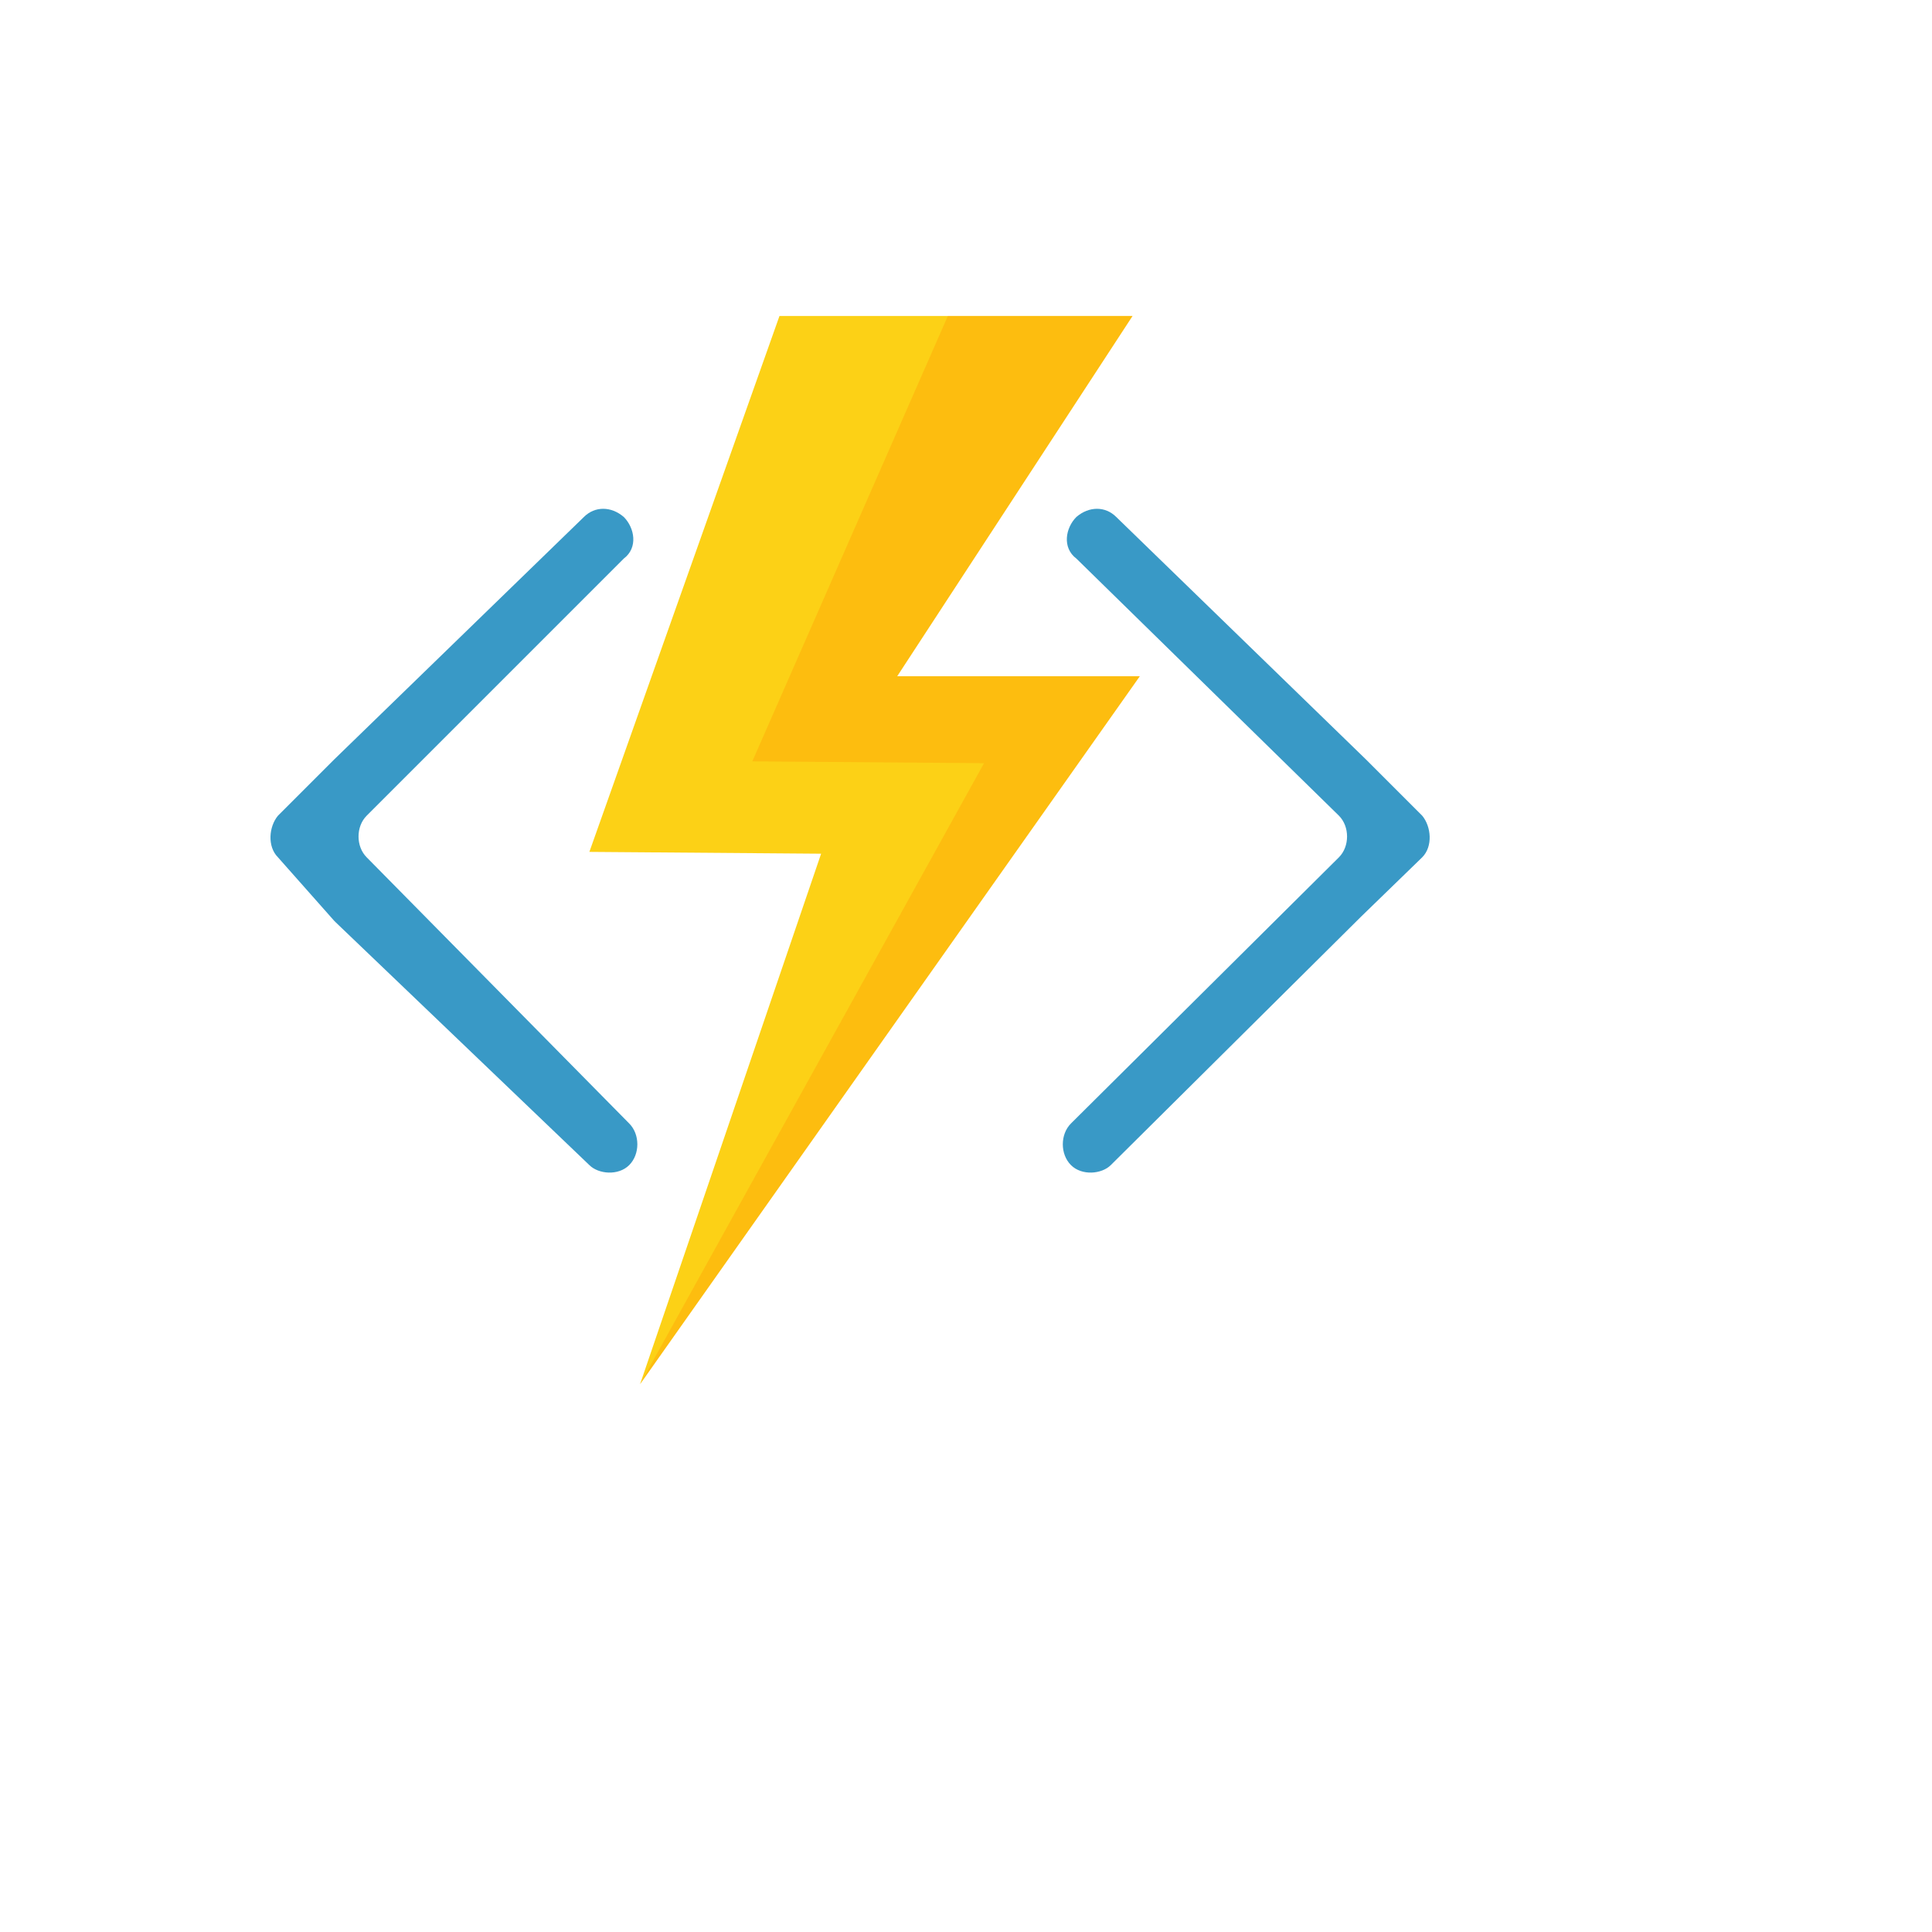
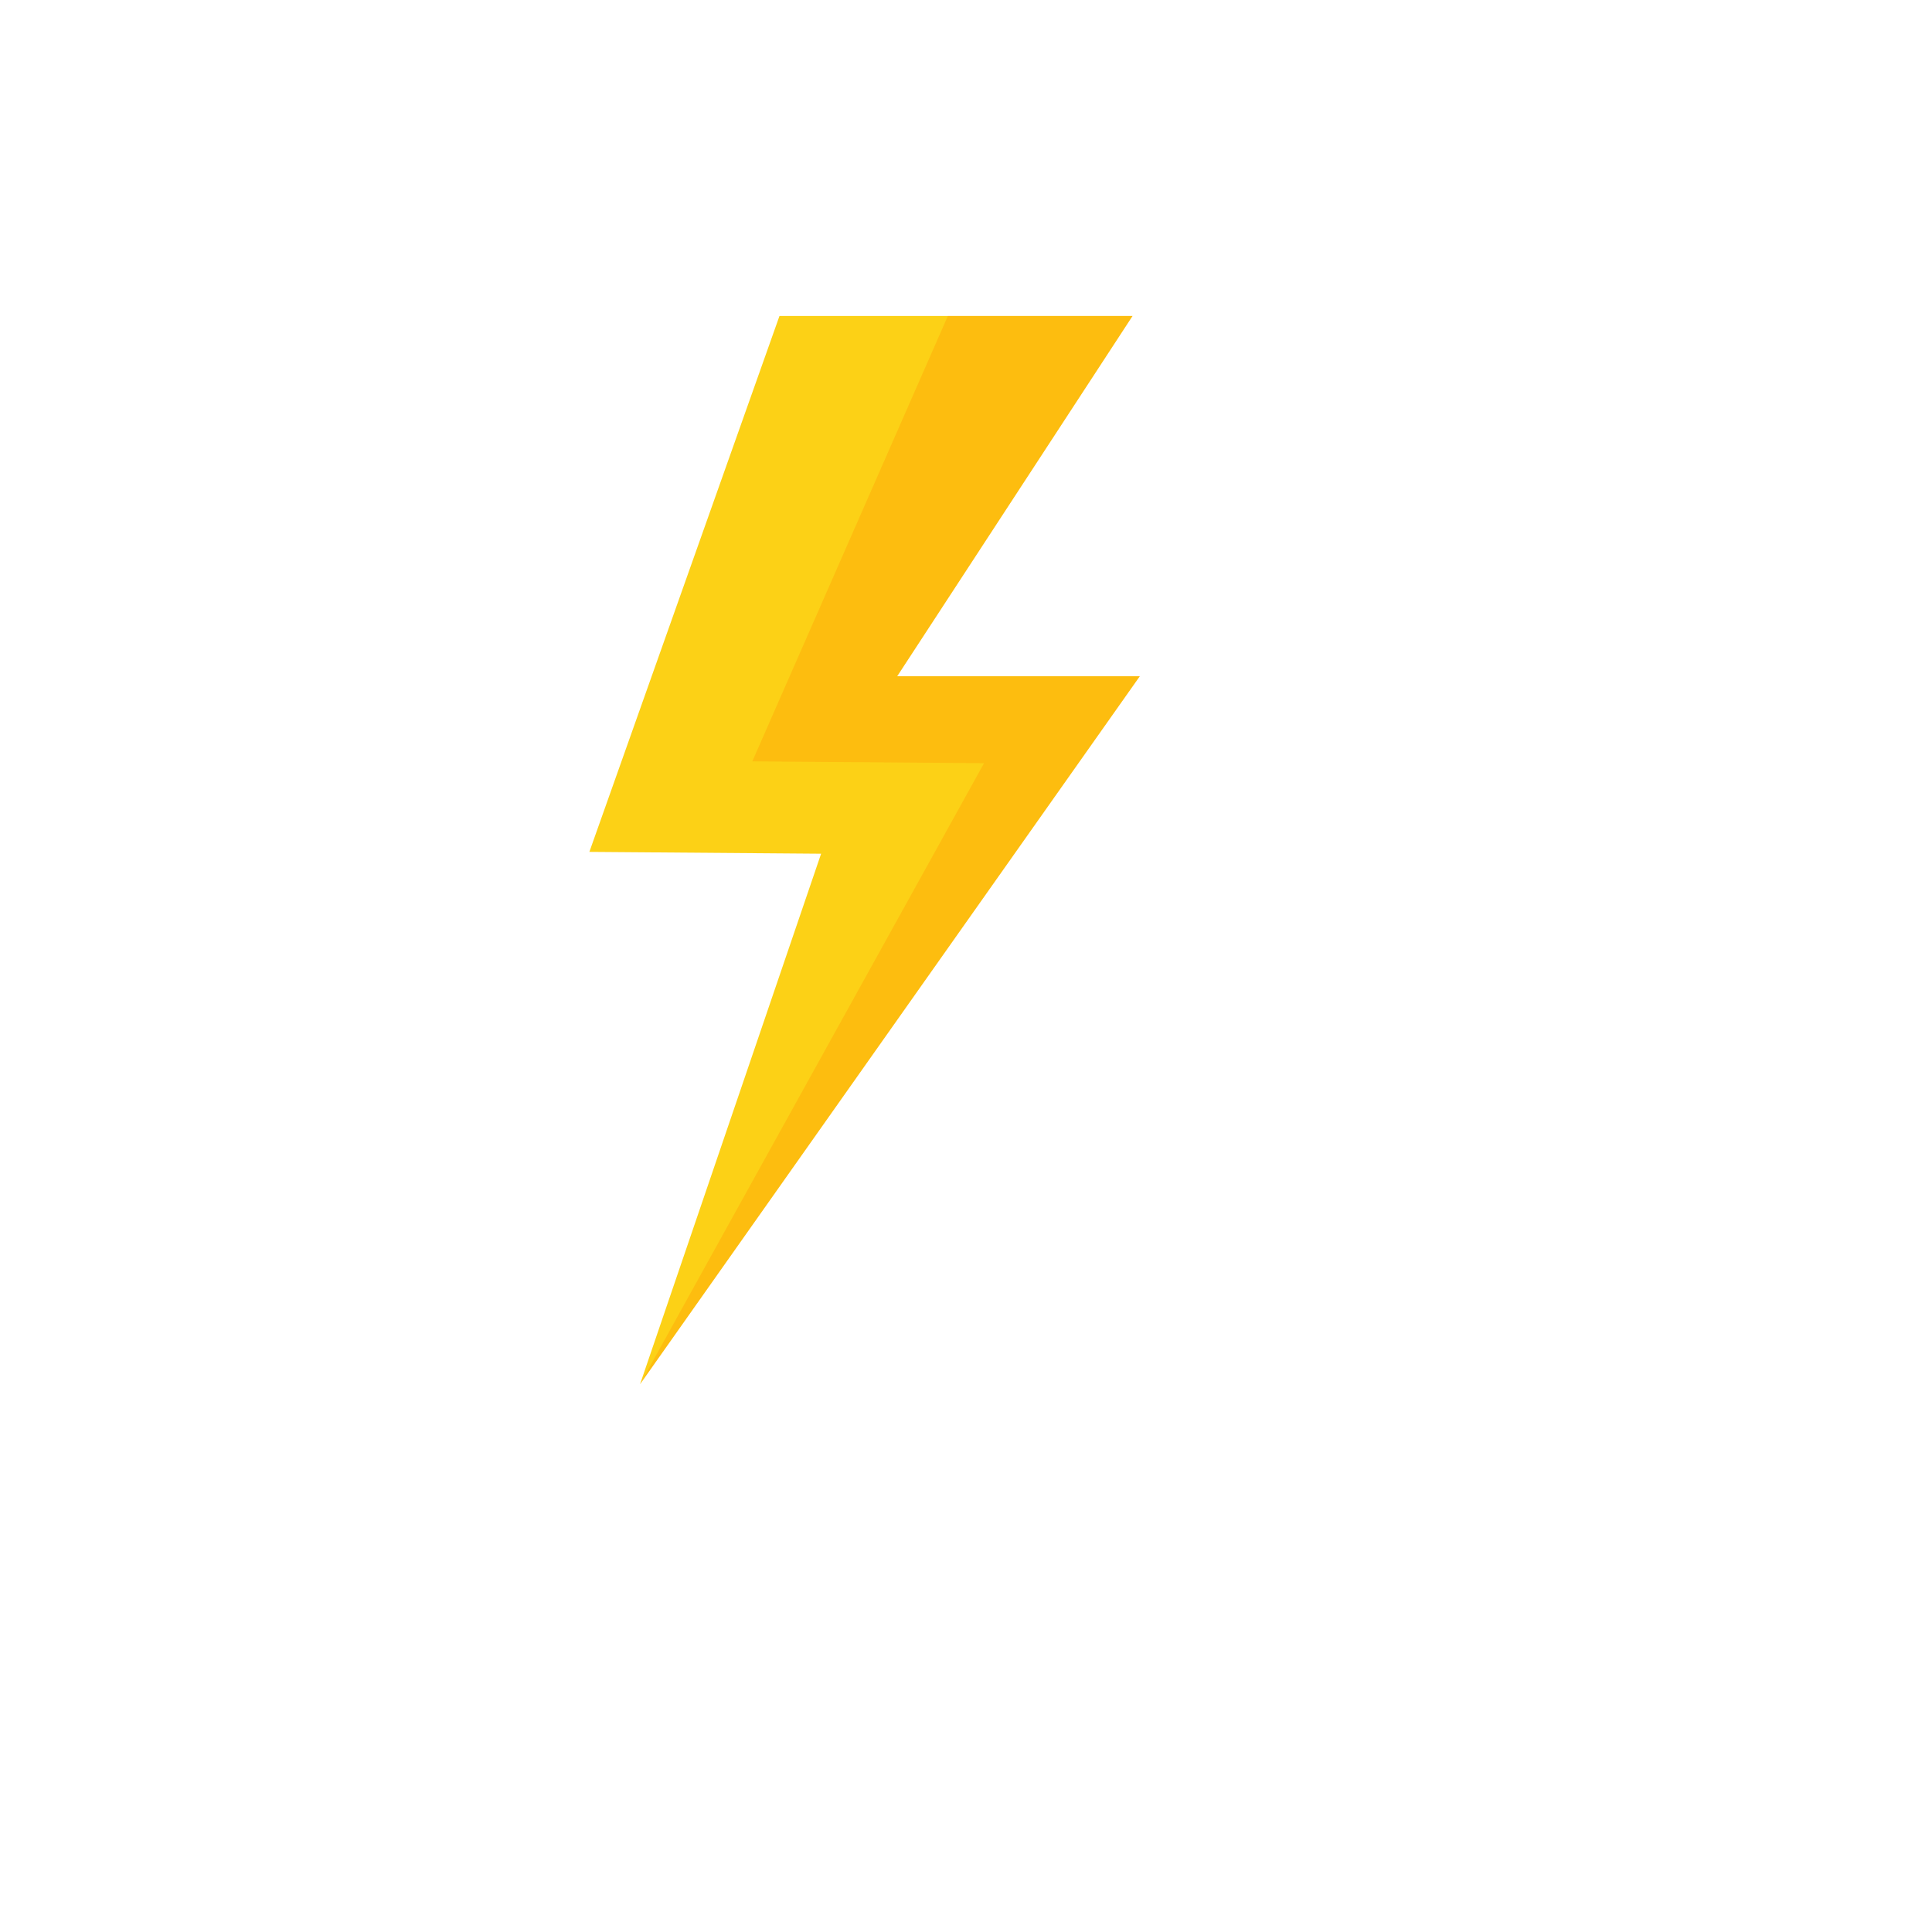
<svg xmlns="http://www.w3.org/2000/svg" version="1.1" width="100%" height="100%" id="svgWorkerArea" viewBox="-25 -25 625 625" style="background: white;">
  <defs id="defsdoc">
    <pattern id="patternBool" x="0" y="0" width="10" height="10" patternUnits="userSpaceOnUse" patternTransform="rotate(35)">
-       <circle cx="5" cy="5" r="4" style="stroke: none;fill: #ff000070;" />
-     </pattern>
+       </pattern>
  </defs>
  <g id="fileImp-593603679" class="cosito">
-     <path id="pathImp-485028940" fill="#3999C6" class="grouped" d="M435.079 252.343C438.593 248.829 438.008 242.386 435.079 238.872 435.079 238.872 416.923 220.715 416.923 220.715 416.923 220.715 336.097 142.232 336.097 142.232 332.583 138.718 327.312 138.718 323.212 142.232 319.697 145.747 318.526 152.189 323.212 155.703 323.212 155.703 408.137 238.872 408.137 238.872 411.651 242.386 411.651 248.829 408.137 252.343 408.137 252.343 321.455 338.44 321.455 338.44 317.94 341.954 317.94 348.397 321.455 351.911 324.969 355.425 331.411 354.839 334.34 351.911 334.34 351.911 414.58 272.256 414.58 272.256 414.58 272.256 415.166 271.671 415.166 271.671 415.166 271.671 435.079 252.343 435.079 252.343 435.079 252.343 435.079 252.343 435.079 252.343M64.921 252.343C61.407 248.829 61.992 242.386 64.921 238.872 64.921 238.872 83.078 220.715 83.078 220.715 83.078 220.715 163.903 142.232 163.903 142.232 167.417 138.718 172.689 138.718 176.788 142.232 180.303 145.747 181.474 152.189 176.788 155.703 176.788 155.703 93.62 238.872 93.62 238.872 90.106 242.386 90.106 248.829 93.62 252.343 93.62 252.343 178.546 338.44 178.546 338.44 182.06 341.954 182.06 348.397 178.546 351.911 175.031 355.425 168.589 354.839 165.66 351.911 165.66 351.911 83.663 273.428 83.663 273.428 83.663 273.428 83.078 272.842 83.078 272.842 83.078 272.842 64.921 252.343 64.921 252.343 64.921 252.343 64.921 252.343 64.921 252.343" />
    <path id="pathImp-169605212" fill="#FCD116" class="grouped" d="M341.368 77.221C341.368 77.221 227.158 77.221 227.158 77.221 227.158 77.221 165.66 250.586 165.66 250.586 165.66 250.586 240.629 251.171 240.629 251.171 240.629 251.171 182.06 422.779 182.06 422.779 182.06 422.779 343.711 193.774 343.711 193.774 343.711 193.774 265.228 193.774 265.228 193.774 265.228 193.774 341.368 77.221 341.368 77.221" />
    <path id="pathImp-183730658" fill="#FF8C00" opacity=".3" class="grouped" d="M265.228 193.774C265.228 193.774 341.368 77.221 341.368 77.221 341.368 77.221 281.627 77.221 281.627 77.221 281.627 77.221 218.373 221.301 218.373 221.301 218.373 221.301 293.341 221.887 293.341 221.887 293.341 221.887 182.06 422.779 182.06 422.779 182.06 422.779 343.711 193.774 343.711 193.774 343.711 193.774 265.228 193.774 265.228 193.774" />
  </g>
</svg>